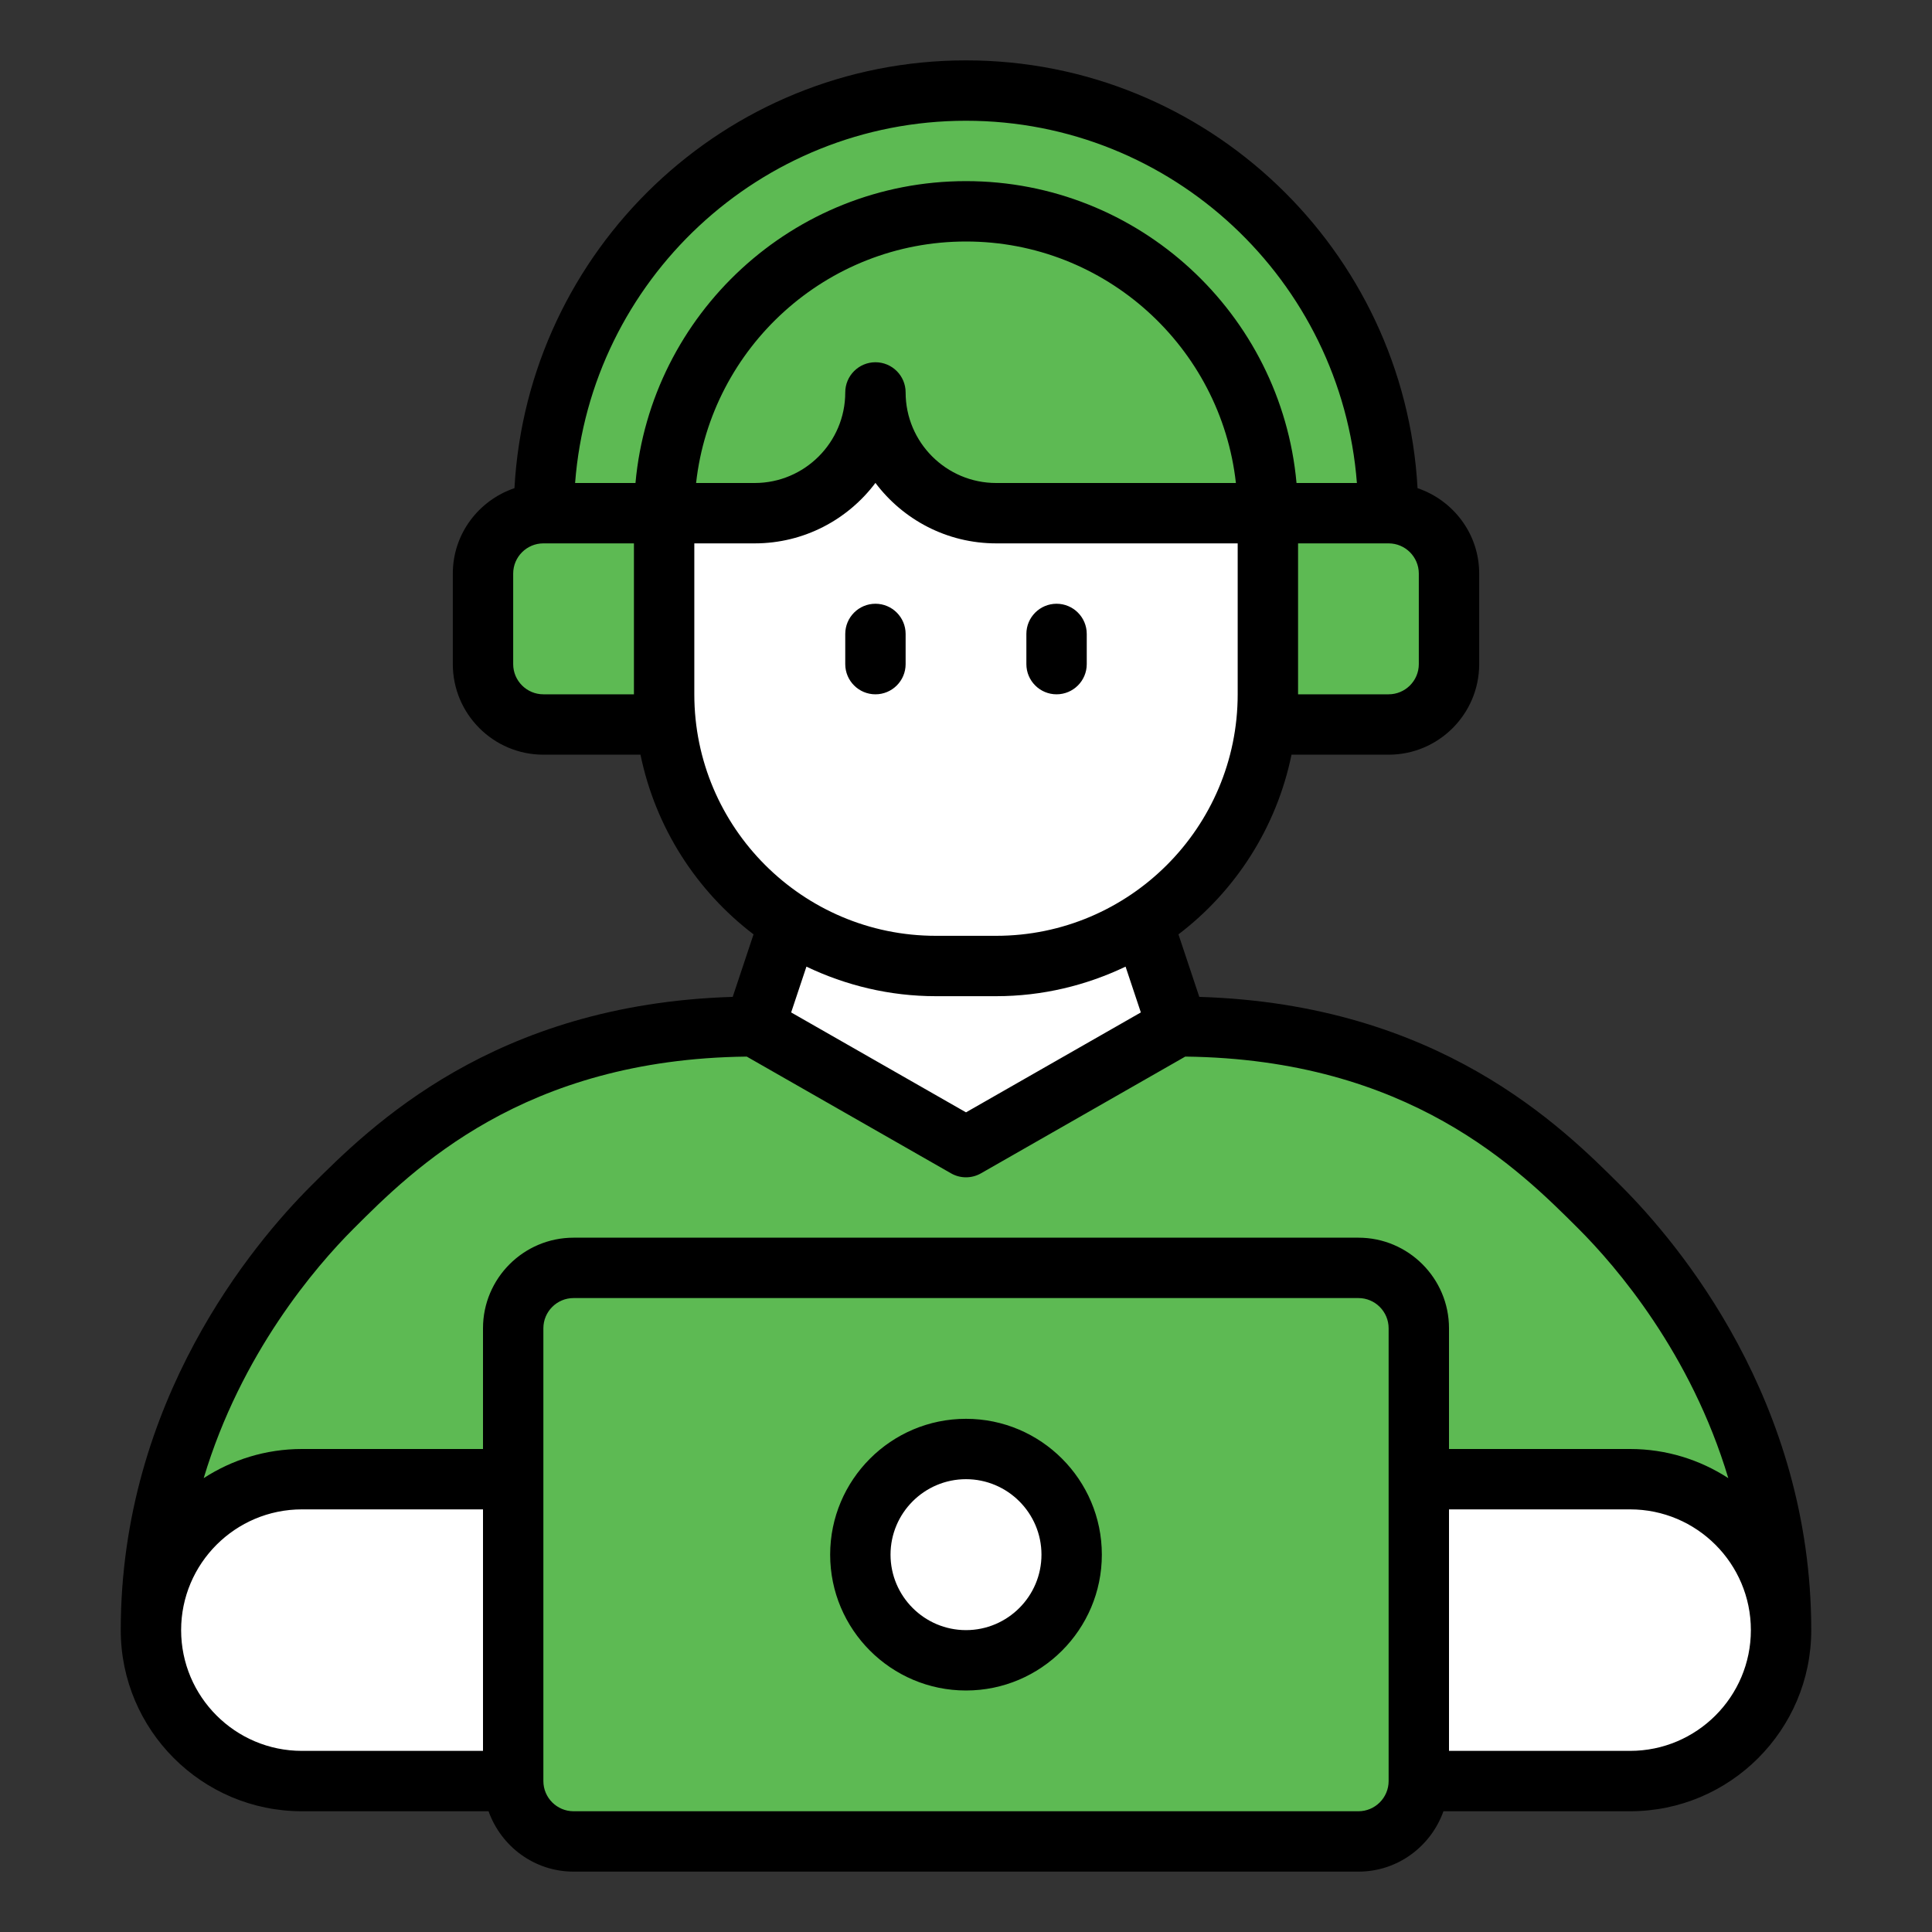
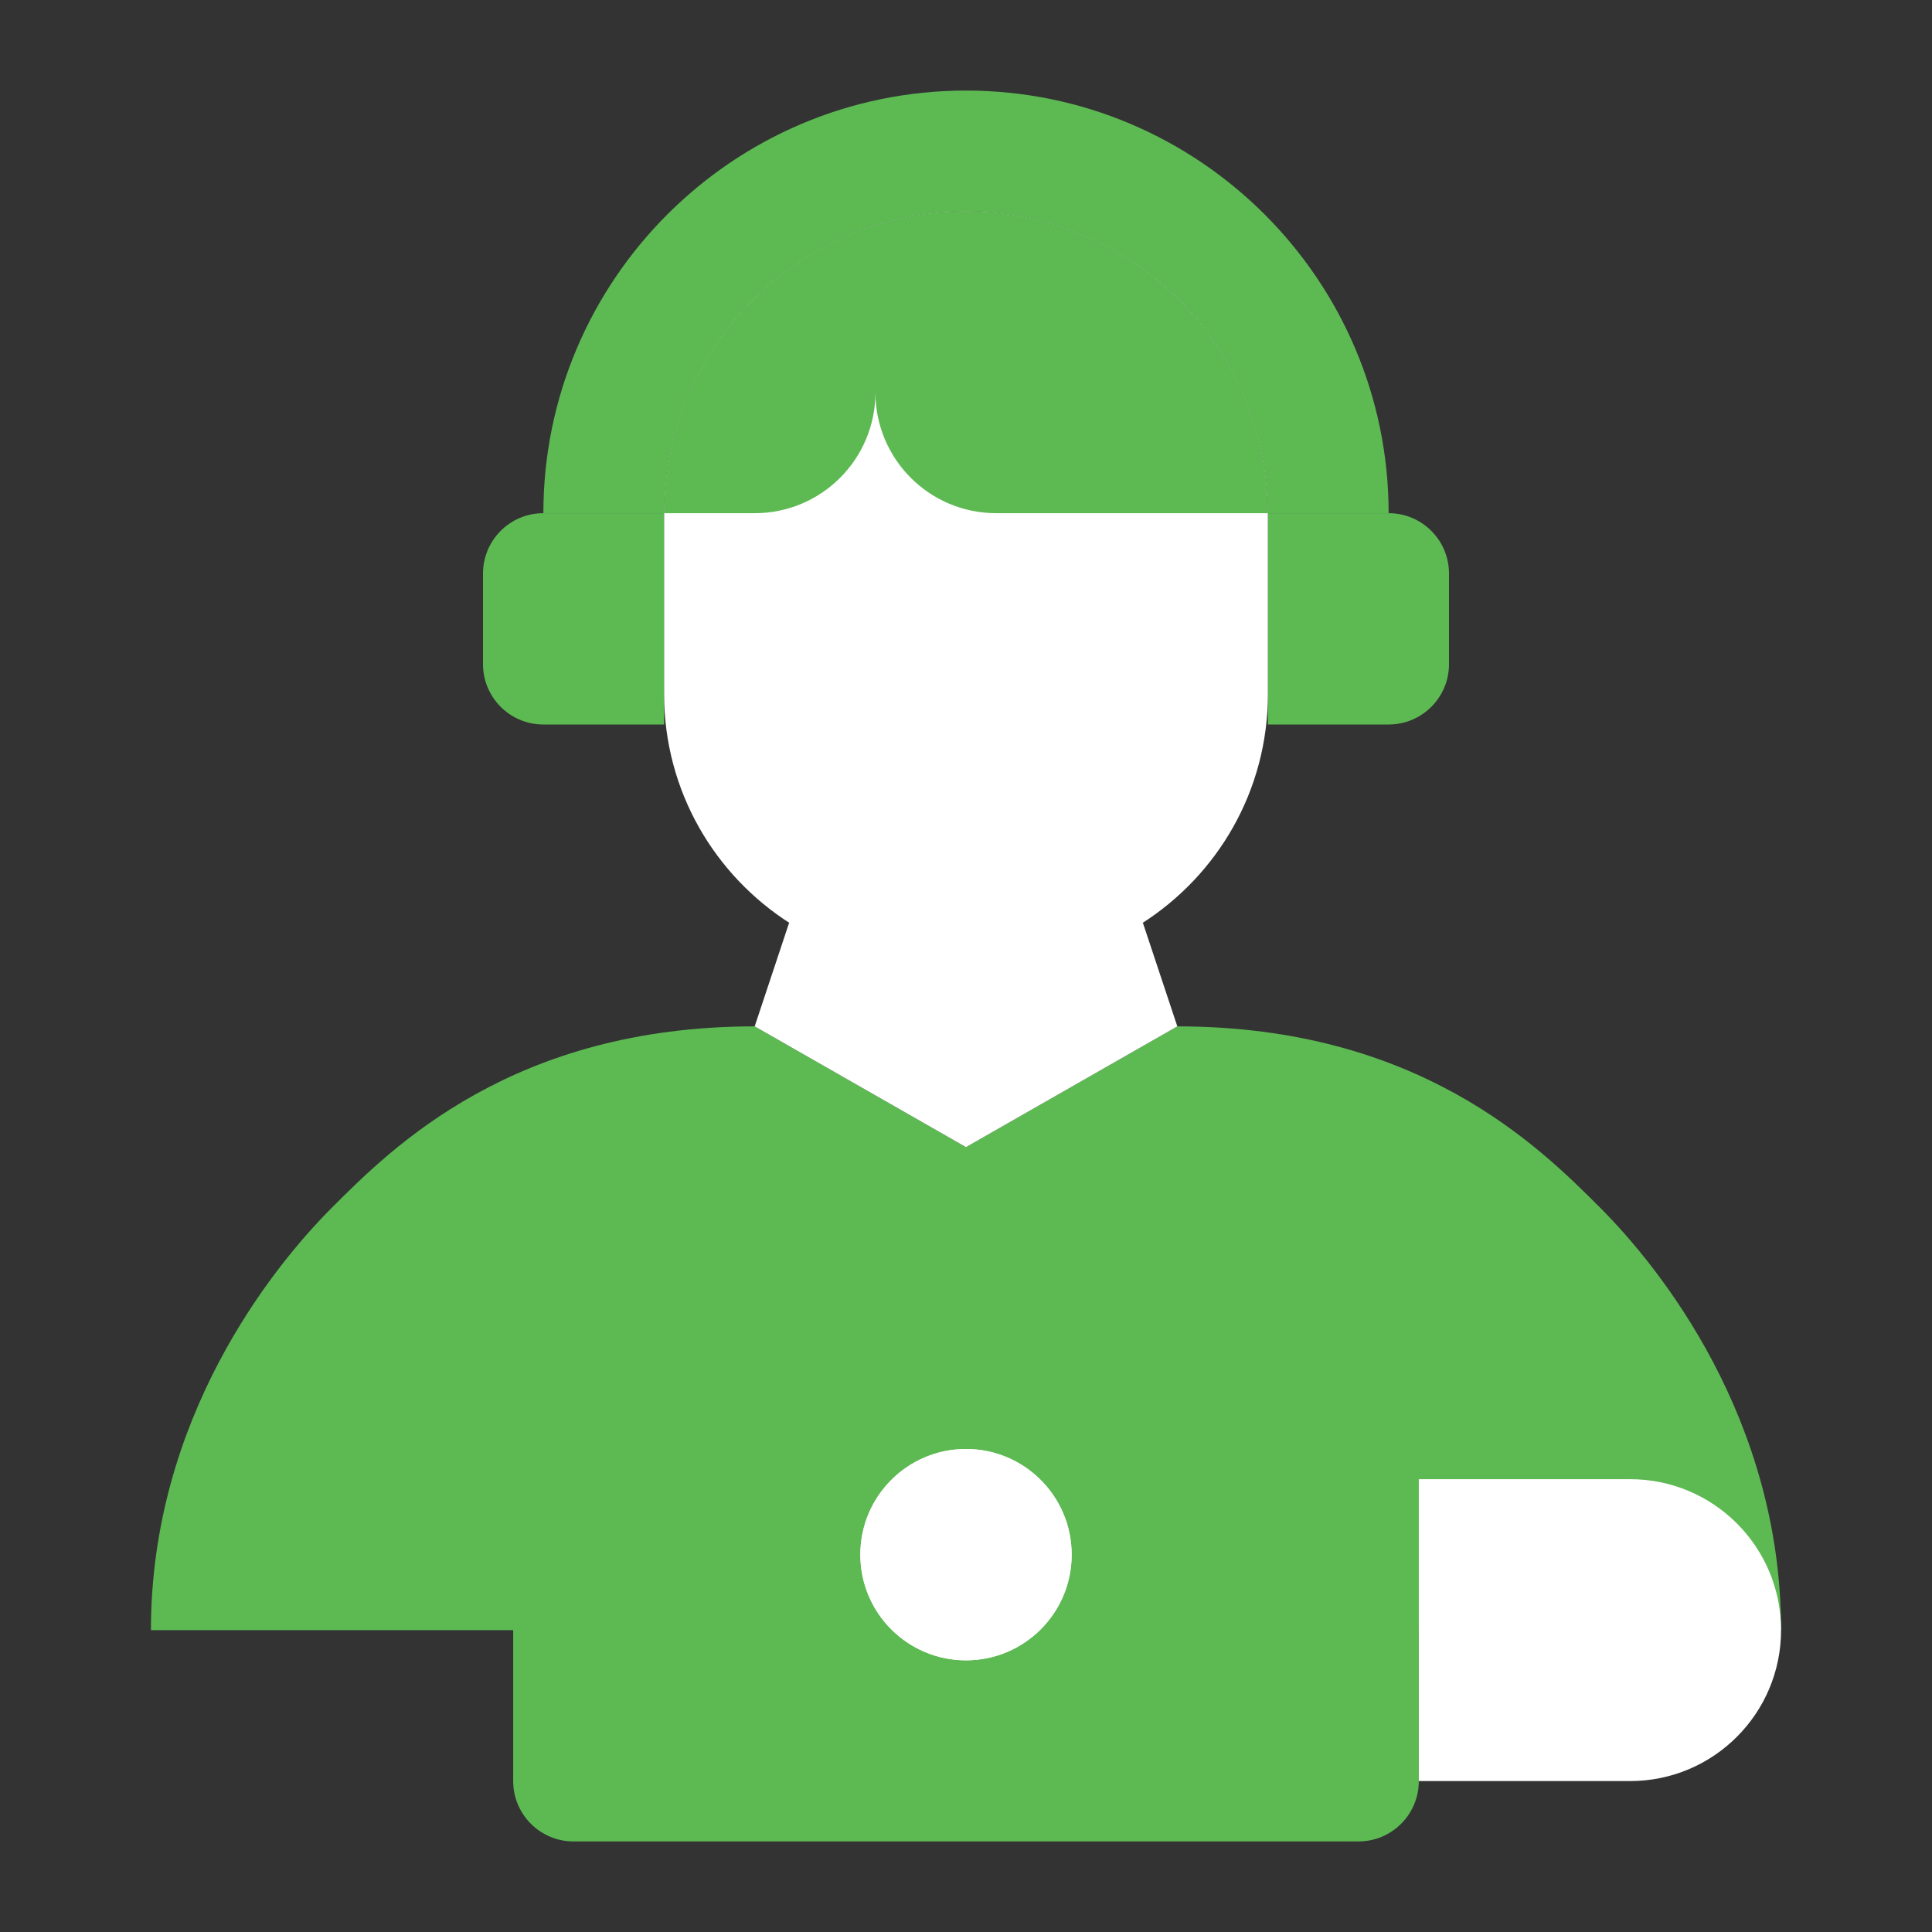
<svg xmlns="http://www.w3.org/2000/svg" width="64" height="64" viewBox="0 0 64 64" fill="none">
  <rect x="0" y="0" width="64" height="64" fill="#333333" stroke="none" />
  <path d="M59 54C59 47 55 42 53 40C51 38 47 34 39 34L32 38L25 34C17 34 13 38 11 40C9 42 5 47 5 54H59Z" fill="#5DBA53" />
  <path d="M18 24H22V17H18C16.895 17 16 17.895 16 19V22C16 23.105 16.895 24 18 24Z" fill="#5DBA53" />
  <path d="M46 24H42V17H46C47.105 17 48 17.895 48 19V22C48 23.105 47.105 24 46 24Z" fill="#5DBA53" />
  <path d="M32 7C26.477 7 22 11.477 22 17V23C22 26.198 23.673 29 26.187 30.596C26.172 30.586 26.155 30.58 26.14 30.57L25 34L32 38L39 34L37.86 30.57C37.845 30.58 37.828 30.586 37.813 30.596C40.327 29 42 26.198 42 23V17C42 11.477 37.523 7 32 7Z" fill="white" />
  <path d="M42 17H33C30.79 17 29 15.21 29 13C29 15.21 27.21 17 25 17H22C22 11.48 26.48 7 32 7C34.76 7 37.26 8.12 39.07 9.93C40.88 11.74 42 14.24 42 17Z" fill="#5DBA53" />
  <path d="M45 61H19C17.895 61 17 60.105 17 59V44C17 42.895 17.895 42 19 42H45C46.105 42 47 42.895 47 44V59C47 60.105 46.105 61 45 61Z" fill="#5DBA53" />
  <path d="M47 59H54C56.761 59 59 56.761 59 54C59 51.239 56.761 49 54 49H47V59Z" fill="white" />
-   <path d="M17 59H10C7.239 59 5 56.761 5 54C5 51.239 7.239 49 10 49H17V59Z" fill="white" />
  <path d="M32 55C33.933 55 35.5 53.433 35.5 51.5C35.5 49.567 33.933 48 32 48C30.067 48 28.5 49.567 28.5 51.5C28.5 53.433 30.067 55 32 55Z" fill="white" />
  <path d="M32 55C33.933 55 35.5 53.433 35.5 51.5C35.5 49.567 33.933 48 32 48C30.067 48 28.5 49.567 28.5 51.5C28.5 53.433 30.067 55 32 55Z" fill="white" />
  <path d="M46 17H42C42 14.24 40.88 11.74 39.07 9.93C37.26 8.12 34.76 7 32 7C26.48 7 22 11.48 22 17H18C18 9.28 24.28 3 32 3C39.72 3 46 9.28 46 17Z" fill="#5DBA53" />
-   <path d="M34 22V21C34 20.448 34.448 20 35 20C35.552 20 36 20.448 36 21V22C36 22.552 35.552 23 35 23C34.448 23 34 22.552 34 22ZM60 54C60 57.309 57.309 60 54 60H47.816C47.402 61.161 46.302 62 45 62H19C17.698 62 16.598 61.161 16.184 60H10C6.691 60 4 57.309 4 54C4 46.406 8.401 41.185 10.293 39.293C12.275 37.311 16.347 33.263 24.272 33.023L24.962 30.952C23.069 29.511 21.713 27.411 21.217 25H18C16.346 25 15 23.654 15 22V19C15 17.683 15.859 16.573 17.042 16.171C17.476 8.286 24.009 2 32 2C39.991 2 46.524 8.286 46.958 16.171C48.141 16.573 49 17.683 49 19V22C49 23.654 47.654 25 46 25H42.783C42.288 27.412 40.932 29.511 39.038 30.952L39.728 33.023C47.653 33.263 51.725 37.311 53.707 39.293C55.599 41.185 60 46.406 60 54ZM46 18H43V23H46C46.551 23 47 22.551 47 22V19C47 18.449 46.551 18 46 18ZM19.051 16H21.051C21.558 10.402 26.272 6 32 6C37.728 6 42.442 10.402 42.949 16H44.949C44.436 9.299 38.831 4 32 4C25.169 4 19.564 9.299 19.051 16ZM32 8C27.376 8 23.559 11.507 23.059 16H25C26.654 16 28 14.654 28 13C28 12.448 28.448 12 29 12C29.552 12 30 12.448 30 13C30 14.654 31.346 16 33 16H40.941C40.441 11.507 36.624 8 32 8ZM21 23V18H18C17.449 18 17 18.449 17 19V22C17 22.551 17.449 23 18 23H21ZM31 31H33C37.411 31 41 27.411 41 23V18H33C31.366 18 29.913 17.212 29 15.997C28.087 17.212 26.634 18 25 18H23V23C23 27.411 26.589 31 31 31ZM37.286 32.021C35.985 32.642 34.535 33 33 33H31C29.465 33 28.015 32.642 26.714 32.021L26.208 33.538L32 36.848L37.792 33.538L37.286 32.021ZM6.748 48.965C7.686 48.357 8.801 48 10 48H16V44C16 42.346 17.346 41 19 41H45C46.654 41 48 42.346 48 44V48H54C55.199 48 56.314 48.357 57.252 48.965C56.015 44.836 53.548 41.962 52.293 40.707C50.321 38.736 46.672 35.086 39.263 35.001L32.496 38.868C32.188 39.044 31.811 39.044 31.504 38.868L24.737 35.001C17.328 35.085 13.679 38.735 11.707 40.707C10.452 41.962 7.985 44.836 6.748 48.965ZM10 58H16V50H10C7.794 50 6 51.794 6 54C6 56.206 7.794 58 10 58ZM46 59V44C46 43.449 45.551 43 45 43H19C18.449 43 18 43.449 18 44V59C18 59.551 18.449 60 19 60H45C45.551 60 46 59.551 46 59ZM58 54C58 51.794 56.206 50 54 50H48V58H54C56.206 58 58 56.206 58 54ZM36.5 51.5C36.5 53.981 34.481 56 32 56C29.519 56 27.5 53.981 27.5 51.5C27.5 49.019 29.519 47 32 47C34.481 47 36.5 49.019 36.5 51.5ZM34.5 51.5C34.5 50.122 33.378 49 32 49C30.622 49 29.5 50.122 29.5 51.5C29.5 52.878 30.622 54 32 54C33.378 54 34.5 52.878 34.5 51.5ZM29 23C29.552 23 30 22.552 30 22V21C30 20.448 29.552 20 29 20C28.448 20 28 20.448 28 21V22C28 22.552 28.448 23 29 23Z" fill="black" />
</svg>